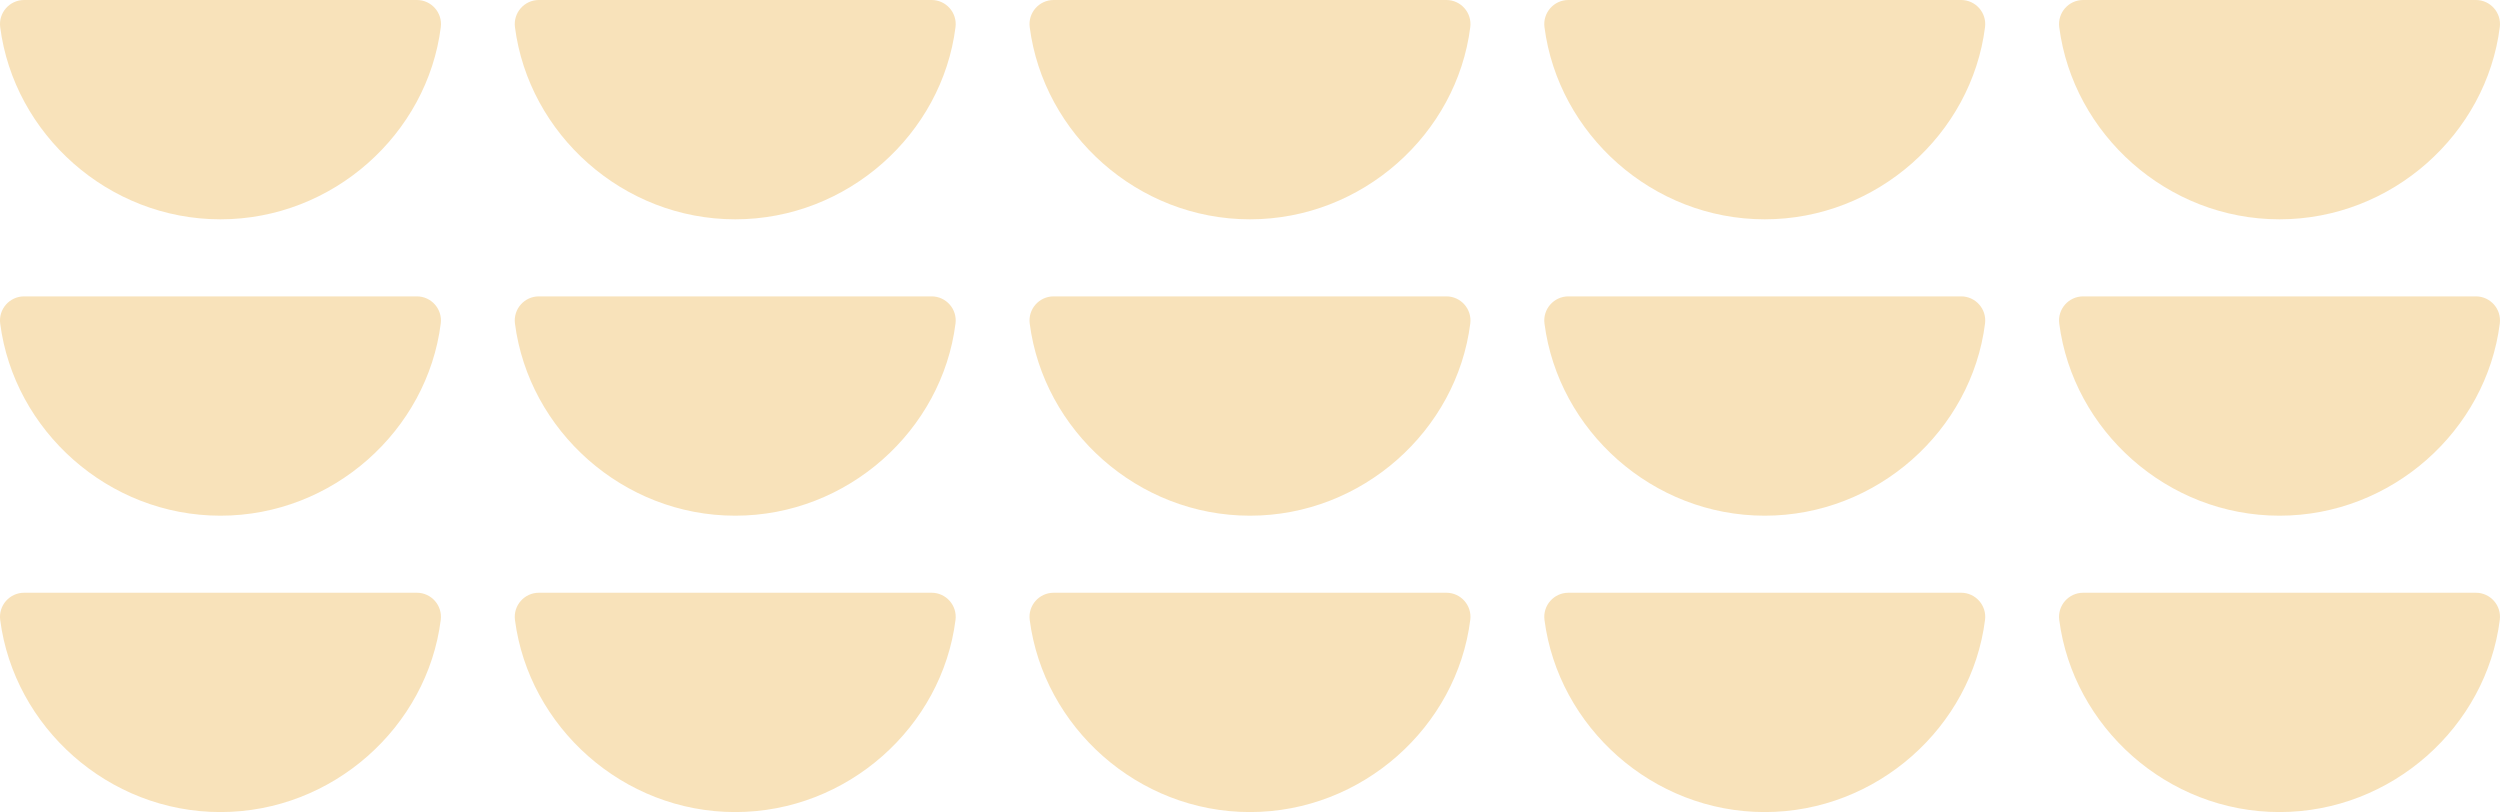
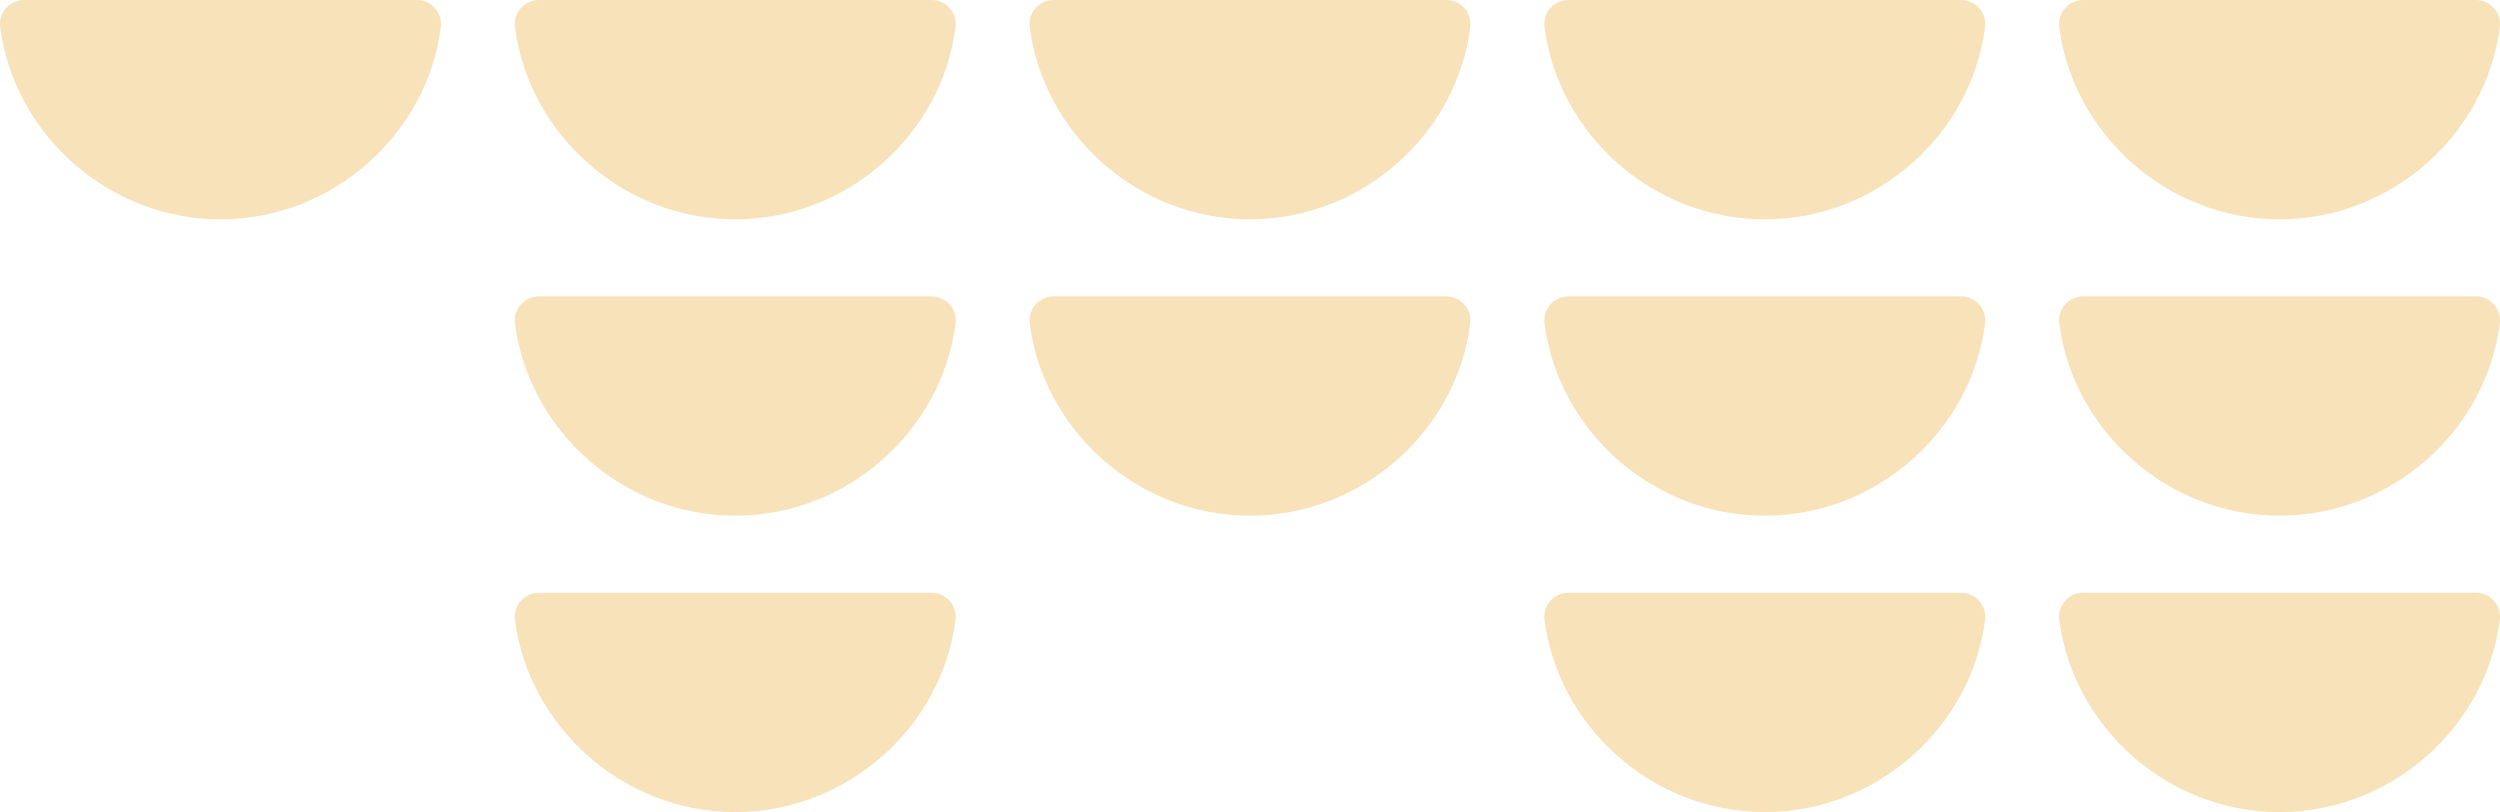
<svg xmlns="http://www.w3.org/2000/svg" id="Capa_1" data-name="Capa 1" width="509.07" height="165.36" viewBox="0 0 509.07 165.36">
  <defs>
    <style>
      .cls-1 {
        fill: #f8e2ba;
      }
    </style>
  </defs>
  <g>
    <path class="cls-1" d="M4.91,0C1.95,0-.34,2.6.04,5.54c2.82,21.75,21.96,39.12,44.85,39.12S87.02,27.28,89.76,5.52c.37-2.93-1.92-5.52-4.87-5.52H4.91Z" />
    <path class="cls-1" d="M109.73,0c-2.96,0-5.25,2.6-4.87,5.54,2.82,21.75,21.96,39.12,44.85,39.12s42.12-17.38,44.86-39.14C194.94,2.59,192.65,0,189.7,0h-79.98.01Z" />
    <path class="cls-1" d="M214.55,0c-2.96,0-5.25,2.6-4.87,5.54,2.82,21.75,21.96,39.12,44.85,39.12s42.12-17.38,44.86-39.14C299.76,2.59,297.47,0,294.52,0h-79.98,0Z" />
-     <path class="cls-1" d="M319.37,0c-2.96,0-5.25,2.6-4.87,5.54,2.82,21.75,21.96,39.12,44.85,39.12s42.12-17.38,44.86-39.14C404.58,2.59,402.29,0,399.34,0h-79.98,0Z" />
+     <path class="cls-1" d="M319.37,0c-2.96,0-5.25,2.6-4.87,5.54,2.82,21.75,21.96,39.12,44.85,39.12s42.12-17.38,44.86-39.14C404.58,2.59,402.29,0,399.34,0Z" />
    <path class="cls-1" d="M424.19,0c-2.96,0-5.25,2.6-4.87,5.54,2.82,21.75,21.96,39.12,44.85,39.12s42.12-17.38,44.86-39.14C509.4,2.59,507.11,0,504.16,0h-79.98,0Z" />
  </g>
  <g>
-     <path class="cls-1" d="M4.91,60.35c-2.96,0-5.25,2.6-4.87,5.54,2.82,21.75,21.96,39.12,44.85,39.12s42.12-17.38,44.86-39.14c.37-2.93-1.92-5.52-4.87-5.52,0,0-79.97,0-79.97,0Z" />
    <path class="cls-1" d="M109.73,60.35c-2.96,0-5.25,2.6-4.87,5.54,2.82,21.75,21.96,39.12,44.85,39.12s42.12-17.38,44.86-39.14c.37-2.93-1.92-5.52-4.87-5.52h-79.98.01Z" />
    <path class="cls-1" d="M214.55,60.35c-2.96,0-5.25,2.6-4.87,5.54,2.82,21.75,21.96,39.12,44.85,39.12s42.12-17.38,44.86-39.14c.37-2.93-1.92-5.52-4.87-5.52h-79.98,0Z" />
    <path class="cls-1" d="M319.37,60.35c-2.96,0-5.25,2.6-4.87,5.54,2.82,21.75,21.96,39.12,44.85,39.12s42.12-17.38,44.86-39.14c.37-2.93-1.92-5.52-4.87-5.52h-79.98,0Z" />
    <path class="cls-1" d="M424.19,60.35c-2.96,0-5.25,2.6-4.87,5.54,2.82,21.75,21.96,39.12,44.85,39.12s42.12-17.38,44.86-39.14c.37-2.93-1.92-5.52-4.87-5.52h-79.98,0Z" />
  </g>
  <g>
-     <path class="cls-1" d="M4.91,120.7c-2.96,0-5.25,2.6-4.87,5.54,2.82,21.75,21.96,39.12,44.85,39.12s42.12-17.38,44.86-39.14c.37-2.93-1.92-5.52-4.87-5.52,0,0-79.97,0-79.97,0Z" />
    <path class="cls-1" d="M109.73,120.7c-2.96,0-5.25,2.6-4.87,5.54,2.82,21.75,21.96,39.12,44.85,39.12s42.12-17.38,44.86-39.14c.37-2.93-1.92-5.52-4.87-5.52h-79.98.01Z" />
-     <path class="cls-1" d="M214.55,120.7c-2.96,0-5.25,2.6-4.87,5.54,2.82,21.75,21.96,39.12,44.85,39.12s42.12-17.38,44.86-39.14c.37-2.93-1.92-5.52-4.87-5.52h-79.98,0Z" />
    <path class="cls-1" d="M319.37,120.7c-2.96,0-5.25,2.6-4.87,5.54,2.82,21.75,21.96,39.12,44.85,39.12s42.12-17.38,44.86-39.14c.37-2.93-1.92-5.52-4.87-5.52h-79.98,0Z" />
    <path class="cls-1" d="M424.19,120.7c-2.96,0-5.25,2.6-4.87,5.54,2.82,21.75,21.96,39.12,44.85,39.12s42.12-17.38,44.86-39.14c.37-2.93-1.92-5.52-4.87-5.52h-79.98,0Z" />
  </g>
</svg>